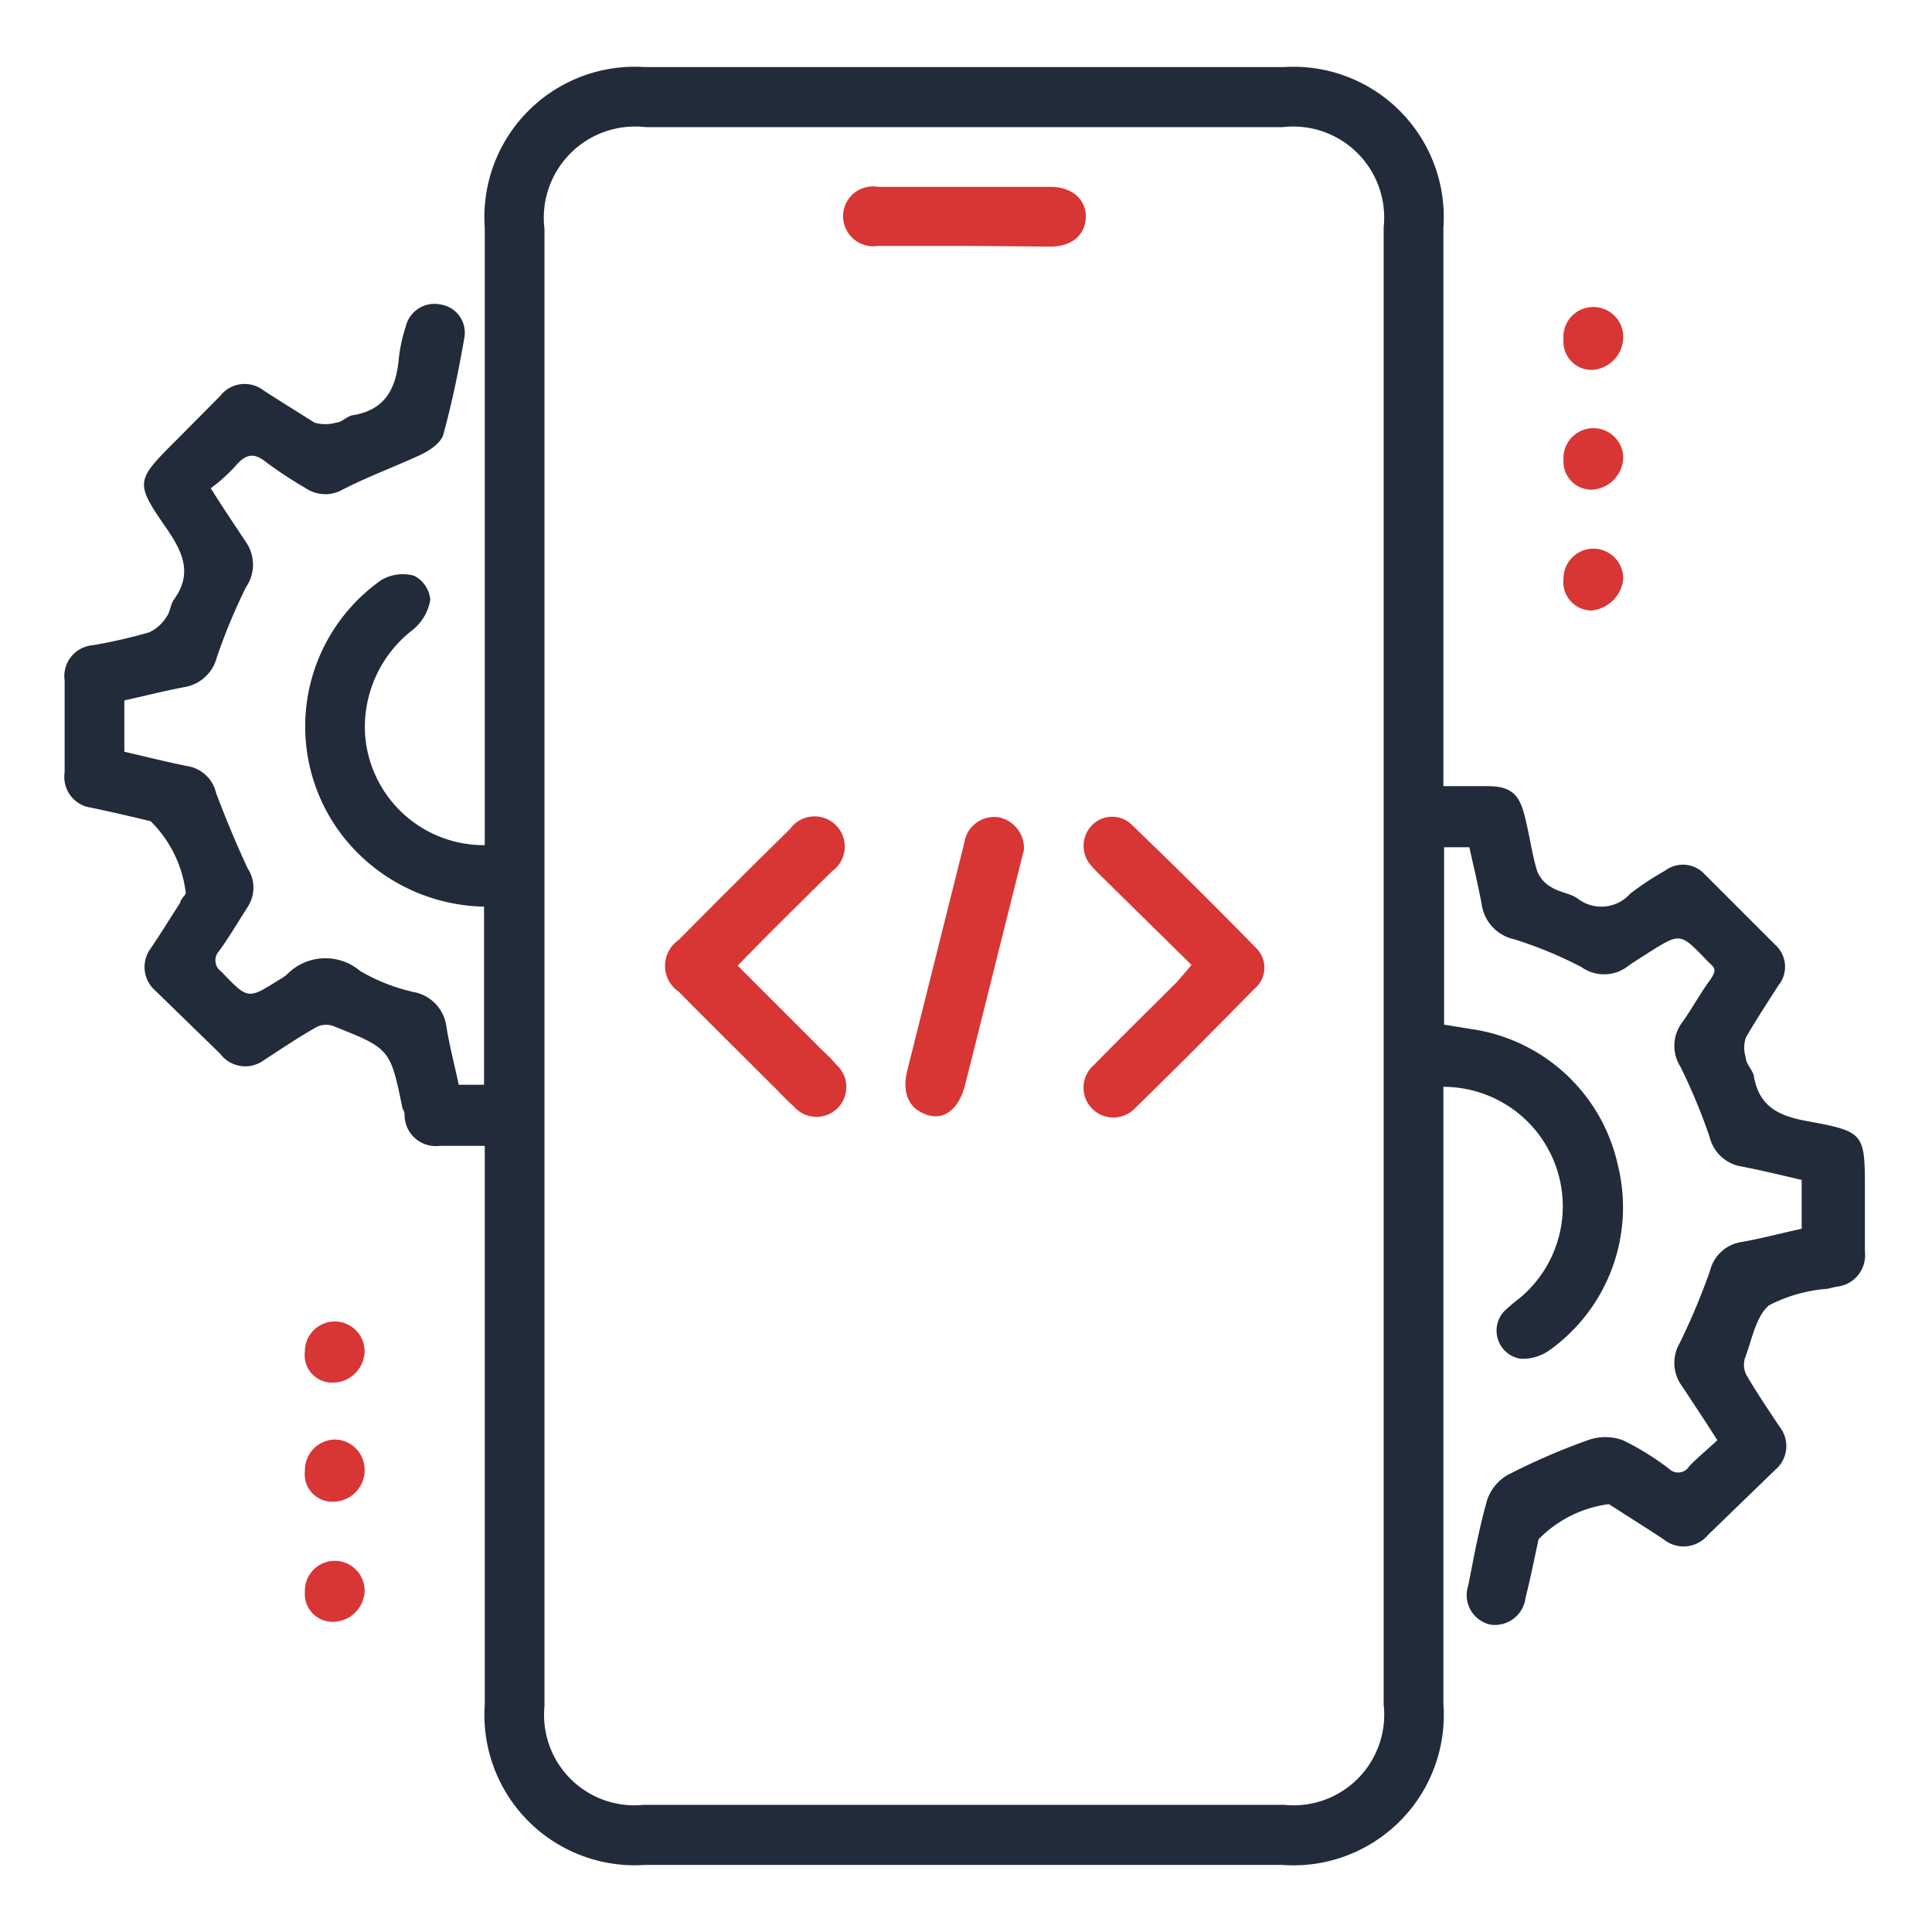
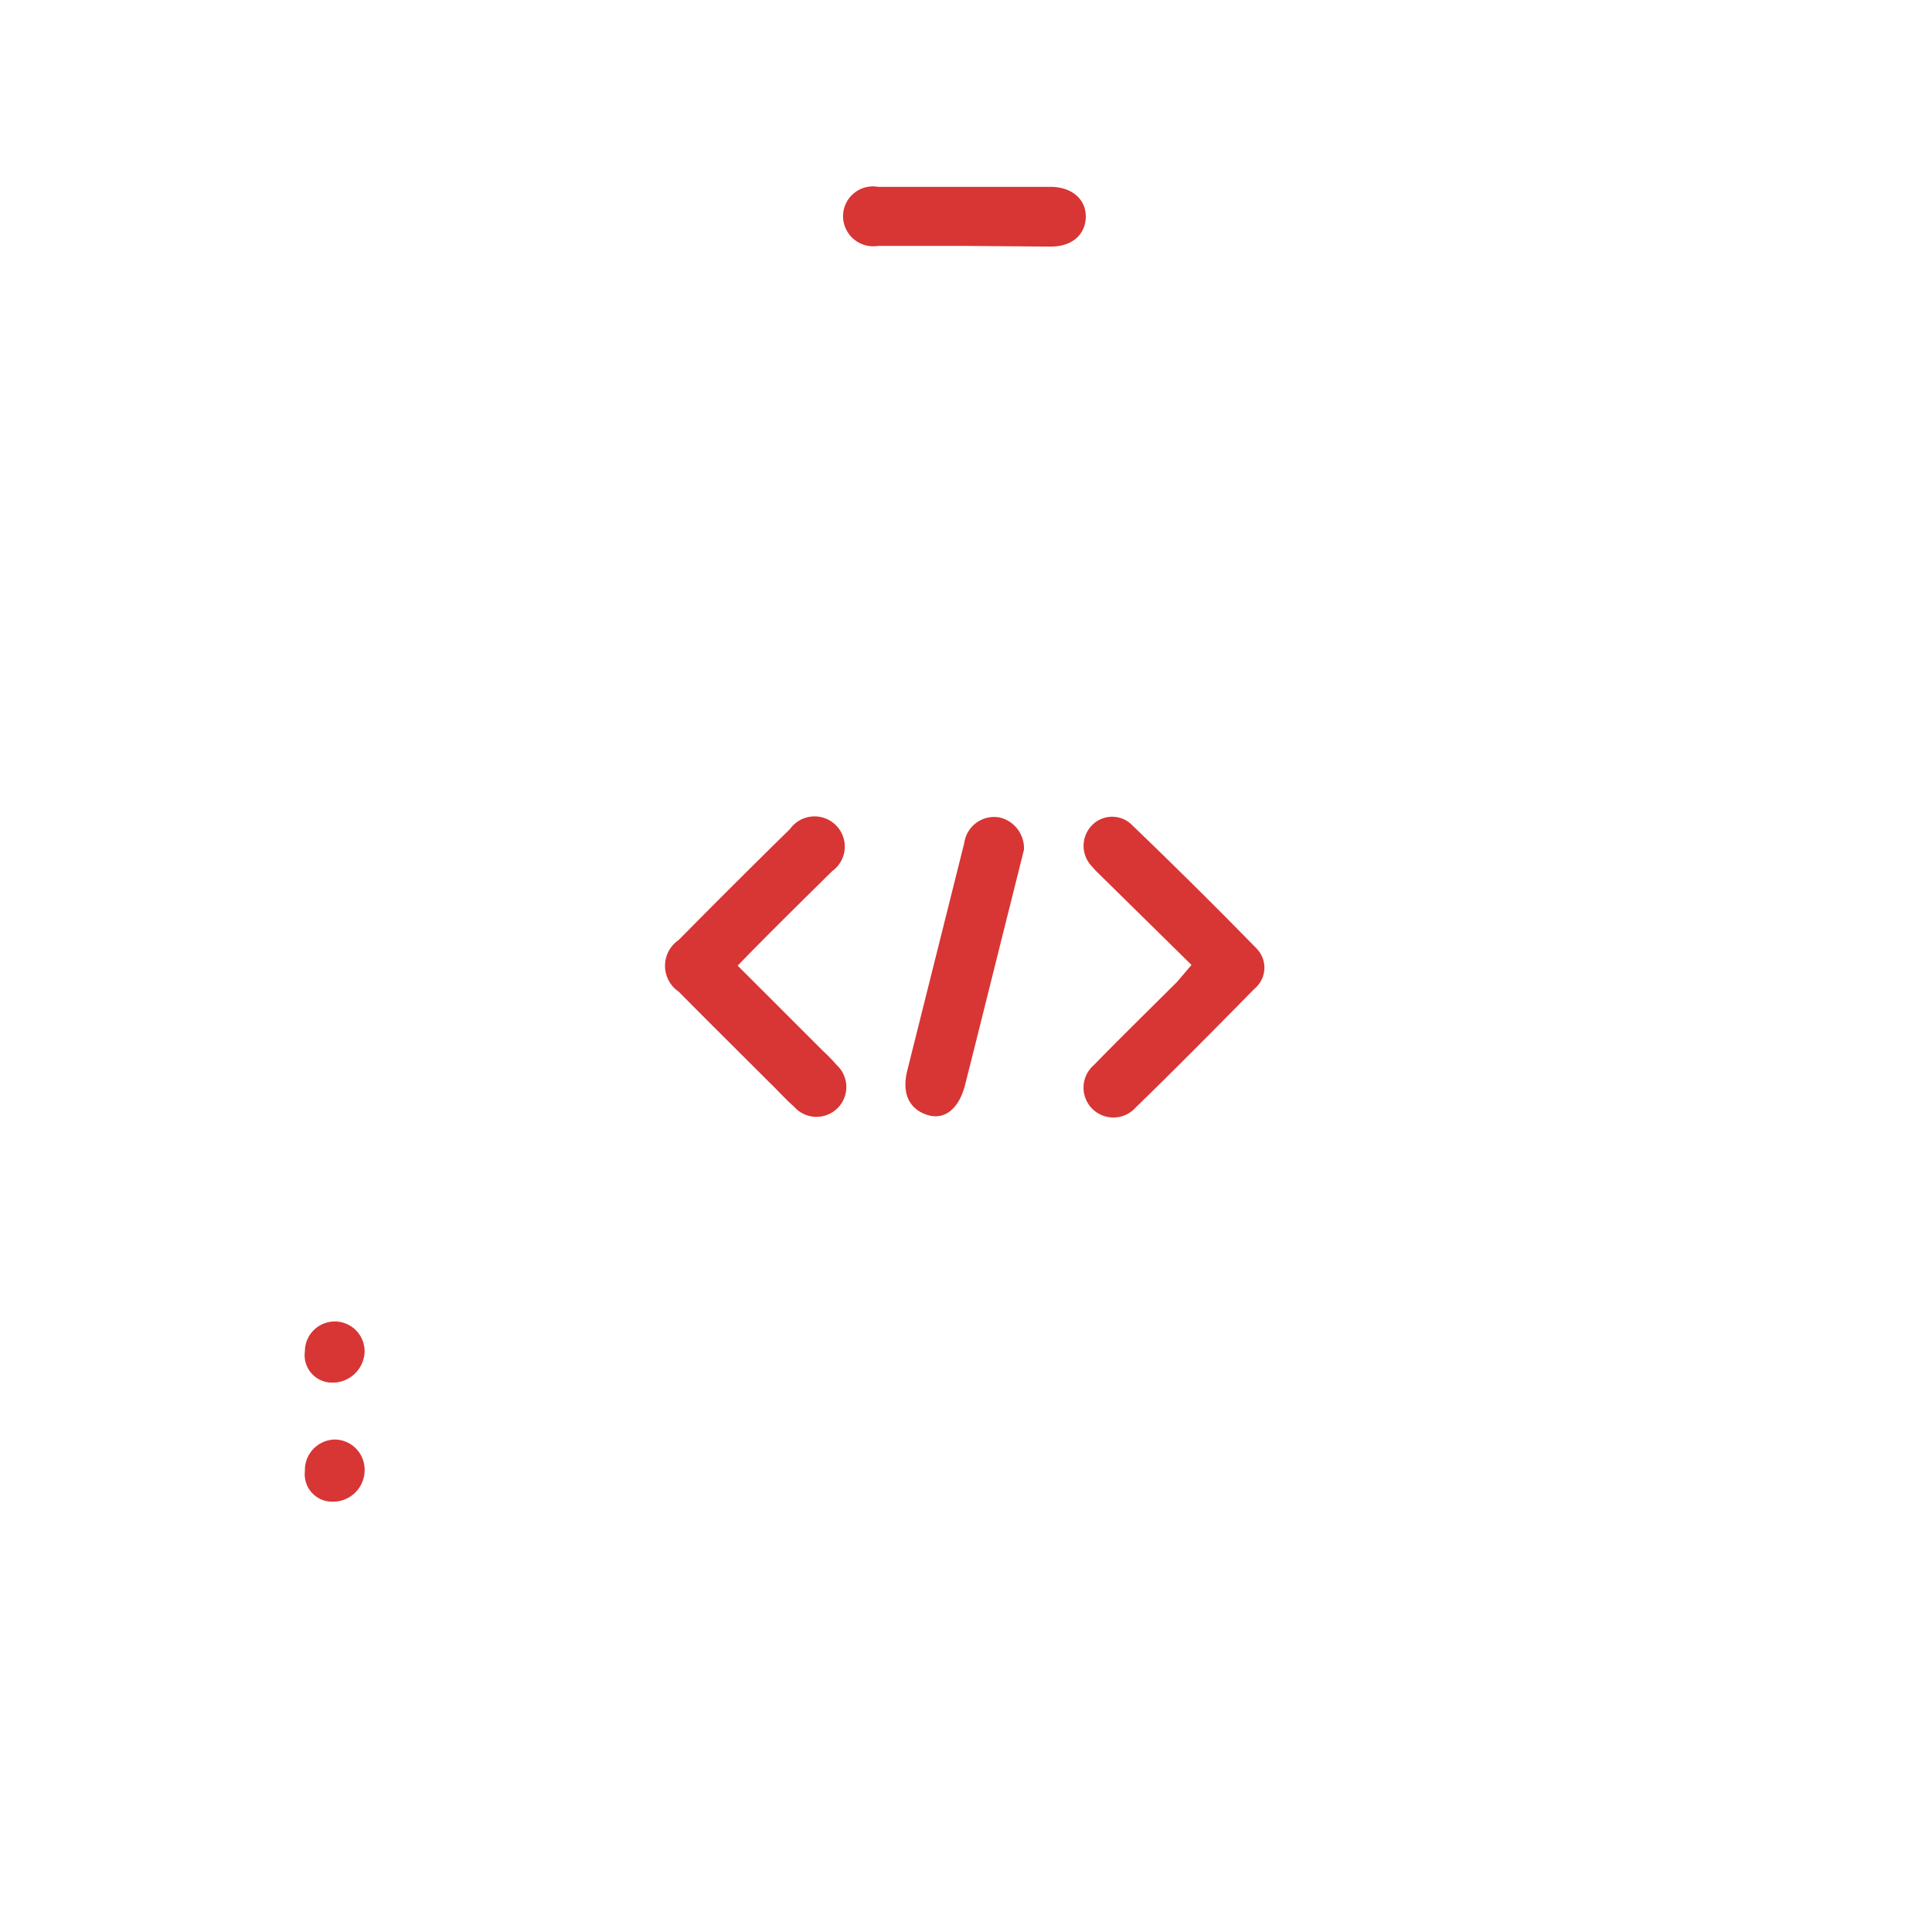
<svg xmlns="http://www.w3.org/2000/svg" id="Layer_1" data-name="Layer 1" width="55" height="55" viewBox="0 0 55 55">
  <defs>
    <style>
      .cls-1 {
        fill: #222b3a;
      }

      .cls-2 {
        fill: #d83535;
      }
    </style>
  </defs>
-   <path class="cls-1" d="M41.09,30.93v.67c0,5.63,0,11.27,0,16.9a4.28,4.28,0,0,1-4.59,4.59H18.37a4.28,4.28,0,0,1-4.57-4.56V32.62H12.52a.89.89,0,0,1-1-.8c0-.09,0-.18-.06-.26-.35-1.71-.35-1.71-2-2.36a.6.6,0,0,0-.47.05c-.51.29-1,.62-1.49.94A.89.89,0,0,1,6.27,30L4.42,28.2A.89.89,0,0,1,4.29,27c.29-.43.56-.87.84-1.3,0-.09.12-.18.16-.27a3.44,3.44,0,0,0-1-2.05q-.85-.21-1.71-.39a.88.88,0,0,1-.74-1V19.37a.88.88,0,0,1,.79-1A14.32,14.32,0,0,0,4.25,18a1.15,1.15,0,0,0,.49-.44c.11-.14.11-.35.21-.49.52-.72.28-1.31-.19-2-.94-1.35-.9-1.38.27-2.55l1.24-1.25a.88.88,0,0,1,1.24-.15c.48.31,1,.63,1.44.91a1.08,1.08,0,0,0,.62,0c.16,0,.31-.19.48-.21.91-.15,1.22-.75,1.3-1.58a4.38,4.38,0,0,1,.2-.94.84.84,0,0,1,1-.63.81.81,0,0,1,.67.94c-.16.93-.35,1.85-.6,2.76-.06.23-.38.45-.63.57-.73.34-1.5.62-2.24,1a1,1,0,0,1-1.06-.05,11.8,11.8,0,0,1-1.11-.73c-.37-.3-.6-.22-.88.11A4.94,4.94,0,0,1,6,13.9c.35.56.65,1,1,1.53A1.13,1.13,0,0,1,7,16.72a17,17,0,0,0-.83,2,1.14,1.14,0,0,1-.92.84c-.57.11-1.13.25-1.71.38V21.4c.6.14,1.2.29,1.8.41a1,1,0,0,1,.81.76c.27.72.57,1.44.9,2.15a1,1,0,0,1,0,1.1c-.27.42-.52.85-.81,1.25a.39.39,0,0,0,.06.59c.76.79.75.8,1.65.23a1.21,1.21,0,0,0,.22-.15,1.53,1.53,0,0,1,2.08-.1,5.3,5.3,0,0,0,1.52.6,1.15,1.15,0,0,1,.94,1c.09.55.23,1.08.35,1.64h.72V25.81A5.24,5.24,0,0,1,9.92,24a5.09,5.09,0,0,1,.94-7.49,1.21,1.21,0,0,1,.93-.12.86.86,0,0,1,.46.68,1.39,1.39,0,0,1-.5.86,3.5,3.5,0,0,0-1.36,2.93,3.39,3.39,0,0,0,3.41,3.2V6.48a4.28,4.28,0,0,1,4.56-4.57H36.54a4.28,4.28,0,0,1,4.55,4.58c0,5.06,0,10.13,0,15.19v.7h1.24c.67,0,.92.21,1.08.87s.2,1.05.35,1.55a.91.91,0,0,0,.41.46c.22.14.52.17.73.31a1.1,1.1,0,0,0,1.51-.13,8.57,8.57,0,0,1,1-.66.84.84,0,0,1,1.12.11l2,2a.84.84,0,0,1,.1,1.16c-.32.5-.65,1-.93,1.49a.92.92,0,0,0,0,.57c0,.18.2.35.23.53.15.88.74,1.14,1.54,1.28,1.62.3,1.62.34,1.62,2v1.71a.9.9,0,0,1-.81,1l-.26.06a4.29,4.29,0,0,0-1.66.47c-.38.32-.49,1-.69,1.52a.64.64,0,0,0,.05.47c.3.51.63,1,.95,1.48a.88.88,0,0,1-.13,1.21L48.62,43.7a.9.9,0,0,1-1.25.13c-.43-.29-.87-.56-1.3-.84l-.27-.17a3.41,3.41,0,0,0-2,1c-.12.55-.23,1.11-.37,1.66a.88.88,0,0,1-1,.77.86.86,0,0,1-.63-1.12c.16-.82.31-1.64.54-2.44A1.32,1.32,0,0,1,42.9,42a18.58,18.58,0,0,1,2.3-1,1.46,1.46,0,0,1,1,0,7.71,7.71,0,0,1,1.31.81.37.37,0,0,0,.58-.07c.24-.25.52-.48.8-.74-.35-.55-.65-1-1-1.53a1.12,1.12,0,0,1-.07-1.24,19.31,19.31,0,0,0,.86-2.05,1.09,1.09,0,0,1,.88-.82c.57-.1,1.14-.25,1.73-.38V33.59c-.56-.13-1.13-.27-1.7-.38a1.12,1.12,0,0,1-.92-.84,16.67,16.67,0,0,0-.83-2,1.11,1.11,0,0,1,.06-1.28c.27-.38.49-.79.76-1.16s.12-.39-.07-.59c-.76-.79-.75-.79-1.66-.22-.21.14-.42.26-.62.41a1.11,1.11,0,0,1-1.29,0,11.82,11.82,0,0,0-1.91-.79,1.19,1.19,0,0,1-.93-1c-.1-.54-.23-1.07-.35-1.62h-.72v5.05l.87.14a5,5,0,0,1,4.08,3.87,5,5,0,0,1-1.91,5.23,1.32,1.32,0,0,1-.87.27.81.81,0,0,1-.45-1.36,5.63,5.63,0,0,1,.45-.38,3.4,3.4,0,0,0-2.2-6ZM15.5,27.47q0,10.55,0,21.11a2.57,2.57,0,0,0,2.82,2.8H36.56a2.58,2.58,0,0,0,2.83-2.85V6.47a2.59,2.59,0,0,0-2.88-2.85q-9.06,0-18.12,0a2.6,2.6,0,0,0-2.89,2.9Z" />
-   <path class="cls-2" d="M45.37,8.74a.85.85,0,0,1,.84.85.94.94,0,0,1-.89.94.8.8,0,0,1-.81-.86A.85.85,0,0,1,45.37,8.74Z" />
-   <path class="cls-2" d="M44.51,13.08a.85.85,0,1,1,1.7-.08.94.94,0,0,1-.89.94A.8.8,0,0,1,44.51,13.08Z" />
-   <path class="cls-2" d="M44.51,16.47a.85.85,0,1,1,1.7,0,1,1,0,0,1-.92.91A.81.81,0,0,1,44.51,16.47Z" />
  <path class="cls-2" d="M8.68,38.47a.85.85,0,1,1,1.7,0,.91.91,0,0,1-.92.89A.78.78,0,0,1,8.68,38.47Z" />
  <path class="cls-2" d="M8.68,41.88a.87.87,0,0,1,.85-.9.86.86,0,0,1,.85.89.9.9,0,0,1-.92.88A.78.78,0,0,1,8.68,41.88Z" />
-   <path class="cls-2" d="M9.48,46.17a.79.79,0,0,1-.8-.85.85.85,0,1,1,1.7-.07A.91.91,0,0,1,9.48,46.17Z" />
  <path class="cls-2" d="M21,27.49l2.41,2.41a5.4,5.4,0,0,1,.41.42.85.85,0,1,1-1.22,1.18c-.24-.21-.45-.45-.68-.67-.87-.87-1.74-1.73-2.6-2.6a.89.89,0,0,1,0-1.47q1.57-1.59,3.17-3.16a.86.86,0,1,1,1.2,1.2C22.8,25.68,21.91,26.55,21,27.49Z" />
  <path class="cls-2" d="M33.92,27.47,31.41,25c-.11-.11-.23-.22-.33-.34a.84.84,0,0,1,0-1.16.8.8,0,0,1,1.16,0Q34,25.19,35.77,27a.78.78,0,0,1-.06,1.15c-1.12,1.14-2.25,2.28-3.39,3.39a.85.85,0,1,1-1.18-1.22c.78-.8,1.58-1.58,2.37-2.37Z" />
  <path class="cls-2" d="M29.15,24.19l-.4,1.6c-.43,1.71-.85,3.41-1.28,5.11-.17.65-.57,1-1.07.84s-.74-.59-.57-1.27L27.45,24a.86.86,0,0,1,1-.73A.9.9,0,0,1,29.15,24.19Z" />
  <path class="cls-2" d="M27.4,7H25a.86.86,0,0,1-1-.84A.85.85,0,0,1,25,5.32h4.91c.59,0,1,.34,1,.84s-.37.86-1,.86Z" />
</svg>